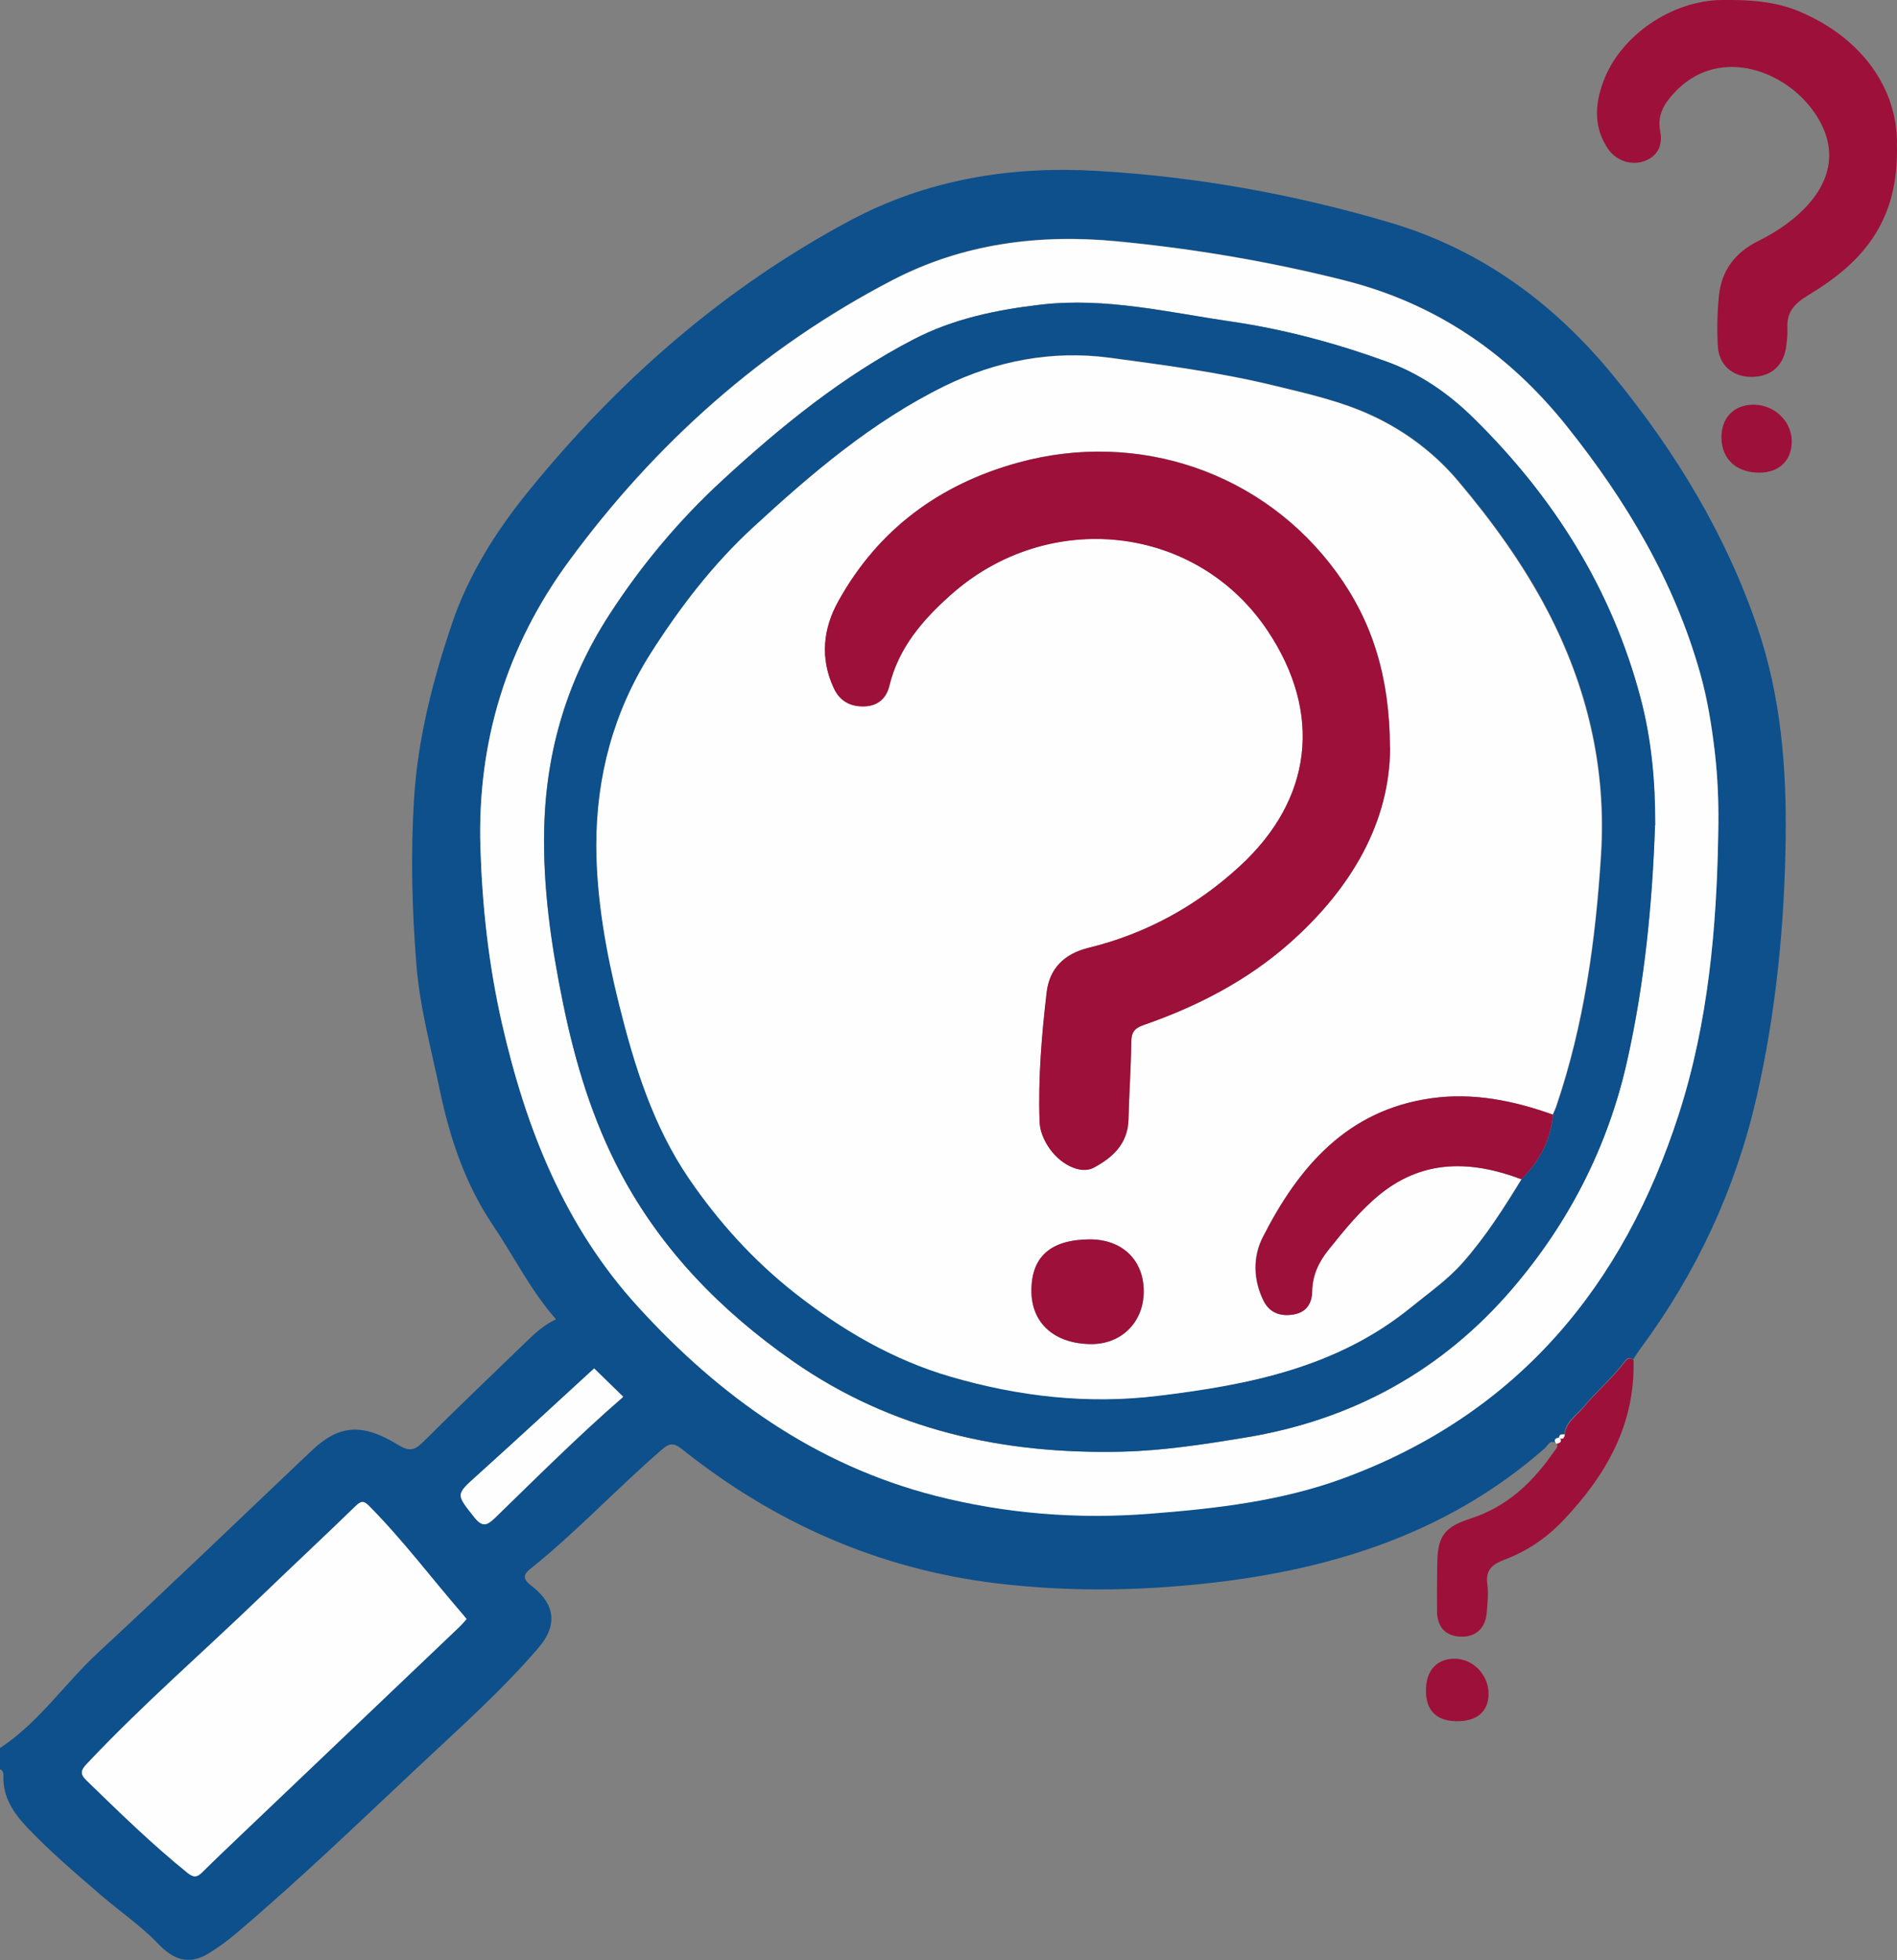
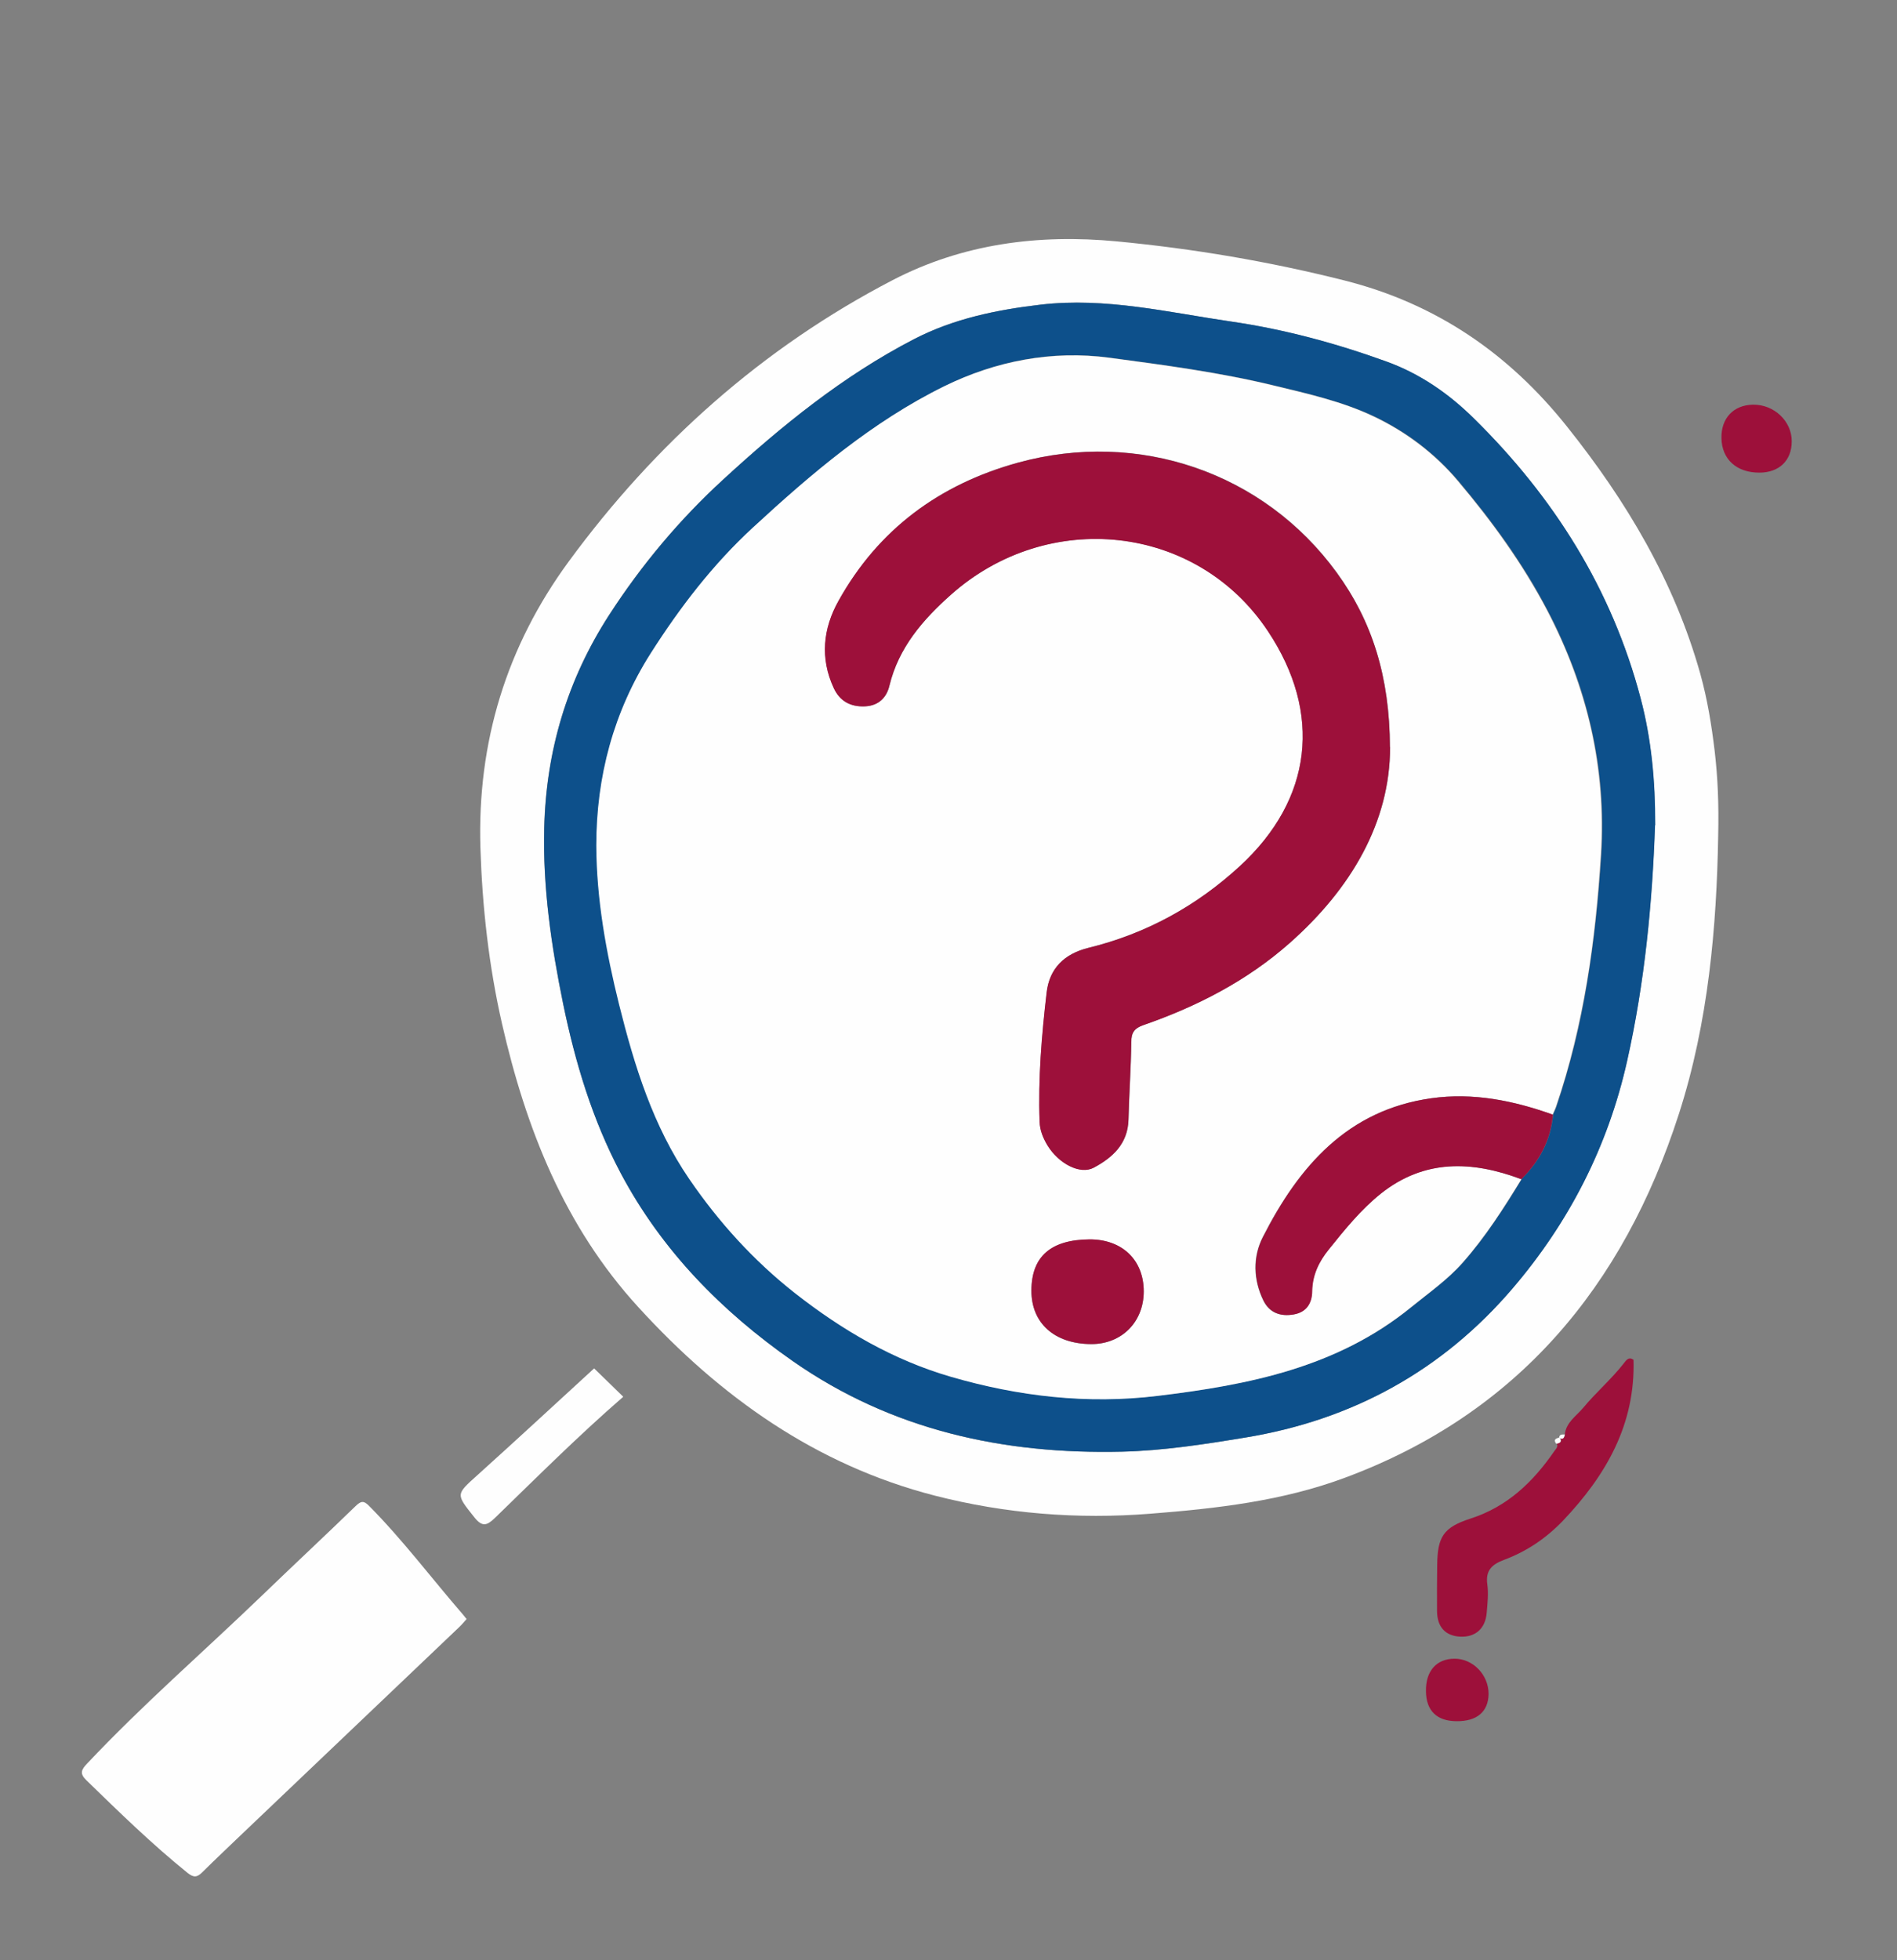
<svg xmlns="http://www.w3.org/2000/svg" id="Layer_2" viewBox="0 0 121.46 125.45">
  <rect x="0" y="0" width="121.46" height="125.45" fill="#808080" stroke="none" />
  <defs>
    <style>.cls-1{fill:#0d508b;}.cls-2{fill:#9d103a;}.cls-3{fill:#fefefe;}</style>
  </defs>
  <g id="_图层_1">
    <g>
-       <path class="cls-1" d="M99.65,92.38c-.41-.29-.56,.16-.75,.32-5.84,5.13-12.82,7.51-20.38,8.49-4.91,.63-9.84,.74-14.76,.14-7.52-.92-14.19-3.87-20.09-8.58-.58-.46-.85-.36-1.33,.06-2.87,2.48-5.45,5.26-8.42,7.63-.63,.5-.19,.82,.18,1.11,1.46,1.16,1.6,2.49,.38,3.91-2.35,2.74-5.05,5.13-7.67,7.59-3.85,3.61-7.66,7.28-11.7,10.7-.56,.47-1.15,.91-1.78,1.29-1.26,.75-2.23,.39-3.24-.67-1.09-1.14-2.43-2.04-3.63-3.08-1.61-1.39-3.24-2.77-4.71-4.32-.87-.92-1.57-1.93-1.53-3.28,0-.18,0-.39-.24-.46v-1.34c2.5-1.63,4.15-4.13,6.31-6.13,4.61-4.26,9.12-8.61,13.68-12.93,1.73-1.64,3.23-1.77,5.53-.35,.69,.42,1.03,.36,1.57-.17,2.21-2.2,4.47-4.35,6.71-6.52,.53-.51,1.07-1,1.82-1.35-1.63-1.86-2.7-4.04-4.05-6.04-1.75-2.6-2.75-5.55-3.39-8.63-.56-2.67-1.28-5.3-1.5-8.04-.28-3.53-.37-7.05-.15-10.59,.24-3.88,1.2-7.59,2.43-11.23,1.05-3.1,2.79-5.87,4.84-8.4,5.75-7.1,12.51-13.04,20.6-17.37,4.96-2.66,10.33-3.53,15.88-3.2,6.36,.37,12.6,1.49,18.72,3.3,5.86,1.73,10.51,5.16,14.33,9.82,3.98,4.86,7.2,10.16,9.23,16.14,1.49,4.4,1.86,8.97,1.79,13.56-.08,5.54-.62,11.04-1.86,16.46-1.35,5.89-3.84,11.23-7.42,16.07-.17,.23-.32,.47-.48,.71-.3-.21-.46,0-.61,.21-.79,1.02-1.78,1.87-2.61,2.86-.44,.52-1.11,.92-1.18,1.71-.16,0-.34-.04-.36,.21l.02-.02c-.21,.06-.41,.12-.21,.4v-.02Zm10.36-38.84c.06-2.16-.03-3.81-.22-5.46-.19-1.68-.46-3.34-.92-4.96-1.66-5.92-4.73-11.07-8.54-15.84-3.74-4.68-8.39-7.86-14.25-9.35-4.8-1.21-9.64-2.02-14.56-2.5-5.02-.48-9.88,.15-14.37,2.48-8.34,4.33-15.19,10.46-20.73,18-3.98,5.42-5.87,11.56-5.66,18.34,.12,3.8,.53,7.54,1.38,11.24,1.53,6.71,3.99,12.97,8.73,18.15,5.24,5.74,11.37,10.1,18.97,12.06,4.52,1.16,9.14,1.53,13.82,1.16,4.22-.33,8.43-.82,12.42-2.29,11.08-4.1,17.87-12.27,21.41-23.28,1.9-5.91,2.41-12.07,2.52-17.76ZM29.87,103.63c-.1-.12-.17-.21-.25-.31-2-2.31-3.84-4.76-5.99-6.93-.36-.37-.53-.32-.89,.02-1.98,1.93-4.01,3.82-6.01,5.74-3.71,3.58-7.61,6.96-11.16,10.72-.37,.39-.5,.63-.05,1.07,2.1,2.04,4.2,4.08,6.48,5.93,.39,.31,.61,.29,.94-.04,.88-.88,1.78-1.73,2.68-2.58,4.59-4.37,9.18-8.74,13.77-13.11,.16-.15,.3-.32,.47-.51Zm10.03-14.23c-.66-.64-1.29-1.26-1.86-1.81-2.49,2.28-4.95,4.57-7.46,6.82-1.41,1.27-1.4,1.21-.21,2.71,.5,.63,.8,.54,1.31,.05,2.69-2.61,5.34-5.26,8.22-7.76Z" />
-       <path class="cls-2" d="M121.45,9.17c.18,5.15-2.37,7.74-5.7,9.74-.91,.55-1.36,1.1-1.31,2.13,.02,.41-.03,.83-.09,1.24-.2,1.2-1.05,1.88-2.29,1.84-1.15-.03-2-.77-2.07-1.95-.06-1.08-.04-2.17,.07-3.24,.16-1.61,1.03-2.76,2.49-3.49,1.09-.54,2.1-1.2,2.96-2.07,1.95-1.97,2.15-4.23,.47-6.43-1.99-2.6-6.1-3.91-8.78-1-.64,.69-1.11,1.42-.9,2.47,.16,.8-.1,1.54-.96,1.88-.84,.33-1.84,.03-2.38-.76-.93-1.36-.85-2.84-.31-4.29C103.74,2.26,107.05,.04,110.22,0c1.73-.02,3.41,.06,5.05,.76,4.01,1.72,6.19,4.94,6.19,8.41Z" />
      <path class="cls-2" d="M100.19,91.81c.08-.78,.75-1.19,1.18-1.71,.82-.99,1.81-1.83,2.61-2.86,.15-.2,.31-.42,.61-.21,.12,4.14-1.76,7.39-4.5,10.28-1.08,1.13-2.33,1.98-3.78,2.52-.78,.29-1.21,.68-1.08,1.58,.08,.59,.01,1.21-.04,1.81-.08,1.01-.73,1.58-1.7,1.53-.94-.05-1.47-.61-1.48-1.63-.01-.99,0-1.98,.01-2.96,.02-1.79,.39-2.4,2.11-2.96,2.38-.76,4.03-2.35,5.4-4.34,.1-.14,.27-.28,.13-.5,0,0,0,.02,0,.02,.27-.03,.38-.14,.21-.4,0,0-.02,.02-.02,.02,.25,.16,.32,0,.36-.21Z" />
-       <path class="cls-2" d="M112.67,30.25c-1.47,.01-2.42-.84-2.45-2.2-.03-1.28,.77-2.13,2.02-2.15,1.35-.02,2.49,1.06,2.48,2.35,0,1.22-.8,1.99-2.05,2Z" />
+       <path class="cls-2" d="M112.67,30.25c-1.47,.01-2.42-.84-2.45-2.2-.03-1.28,.77-2.13,2.02-2.15,1.35-.02,2.49,1.06,2.48,2.35,0,1.22-.8,1.99-2.05,2" />
      <path class="cls-2" d="M93.27,110.16c-1.27,0-1.96-.67-1.97-1.92-.02-1.29,.67-2.07,1.82-2.08,1.19-.01,2.2,1.04,2.19,2.27-.02,1.12-.74,1.74-2.04,1.73Z" />
      <path class="cls-3" d="M110.01,53.55c-.1,5.69-.61,11.85-2.52,17.76-3.55,11.01-10.33,19.18-21.41,23.28-3.99,1.48-8.19,1.96-12.42,2.29-4.68,.37-9.3,0-13.82-1.16-7.6-1.96-13.73-6.32-18.97-12.06-4.74-5.18-7.2-11.45-8.73-18.15-.84-3.69-1.26-7.44-1.38-11.24-.21-6.78,1.68-12.92,5.66-18.34,5.54-7.55,12.4-13.67,20.73-18,4.49-2.33,9.34-2.96,14.37-2.48,4.92,.47,9.76,1.29,14.56,2.5,5.86,1.48,10.51,4.66,14.25,9.35,3.81,4.77,6.88,9.92,8.54,15.84,.45,1.62,.72,3.28,.92,4.96,.19,1.65,.27,3.3,.22,5.46Zm-4.04-.73c.01-2.87-.25-5.53-.93-8.12-1.84-6.99-5.57-12.89-10.68-17.92-1.59-1.56-3.45-2.86-5.62-3.65-3.23-1.16-6.53-2.05-9.92-2.55-4.04-.59-8.04-1.57-12.2-1.08-2.83,.33-5.58,.9-8.11,2.21-4.54,2.35-8.48,5.55-12.22,8.99-2.79,2.56-5.21,5.44-7.28,8.64-2.7,4.17-4.05,8.72-4.17,13.65-.09,3.8,.45,7.54,1.21,11.25,.78,3.77,1.89,7.45,3.69,10.85,2.63,4.93,6.45,8.83,11.01,12.02,6.35,4.44,13.5,5.98,21.1,5.8,2.63-.06,5.25-.47,7.85-.9,6.87-1.12,12.64-4.28,17.14-9.55,3.61-4.22,6.09-9.06,7.33-14.54,1.14-5.05,1.62-10.15,1.79-15.11Z" />
      <path class="cls-3" d="M29.87,103.63c-.17,.19-.31,.36-.47,.51-4.59,4.37-9.18,8.74-13.77,13.11-.9,.86-1.8,1.71-2.68,2.58-.33,.33-.55,.35-.94,.04-2.28-1.84-4.38-3.89-6.48-5.93-.45-.44-.32-.68,.05-1.07,3.54-3.76,7.44-7.14,11.16-10.72,1.99-1.92,4.02-3.81,6.01-5.74,.36-.35,.53-.39,.89-.02,2.16,2.18,3.99,4.62,5.99,6.93,.08,.09,.15,.19,.25,.31Z" />
      <path class="cls-3" d="M39.9,89.4c-2.88,2.5-5.53,5.15-8.22,7.76-.51,.49-.81,.58-1.31-.05-1.19-1.5-1.2-1.44,.21-2.71,2.5-2.25,4.97-4.54,7.46-6.82,.57,.56,1.21,1.17,1.86,1.81Z" />
      <path class="cls-3" d="M100.19,91.81c-.04,.2-.11,.37-.36,.21,.02-.25,.2-.2,.36-.21Z" />
      <path class="cls-3" d="M99.85,92c.17,.26,.06,.37-.21,.4-.21-.28,0-.34,.21-.4Z" />
      <path class="cls-1" d="M105.97,52.81c-.17,4.96-.66,10.07-1.79,15.11-1.23,5.48-3.72,10.32-7.33,14.54-4.51,5.27-10.27,8.43-17.14,9.55-2.61,.43-5.22,.83-7.85,.9-7.6,.18-14.75-1.37-21.1-5.8-4.57-3.19-8.39-7.08-11.01-12.02-1.81-3.4-2.92-7.08-3.69-10.85-.76-3.71-1.31-7.45-1.21-11.25,.12-4.93,1.47-9.48,4.17-13.65,2.07-3.19,4.49-6.08,7.28-8.64,3.74-3.44,7.68-6.64,12.22-8.99,2.53-1.31,5.28-1.88,8.11-2.21,4.16-.48,8.16,.49,12.2,1.08,3.39,.49,6.69,1.38,9.92,2.55,2.18,.78,4.04,2.08,5.62,3.65,5.11,5.02,8.84,10.93,10.68,17.92,.68,2.58,.94,5.25,.93,8.12Zm-8.55,22.65c1.15-1.14,1.88-2.49,2.02-4.13,.07-.17,.16-.34,.22-.52,1.78-5.22,2.52-10.63,2.87-16.11,.35-5.55-.88-10.74-3.44-15.64-1.56-2.99-3.54-5.71-5.71-8.28-1.48-1.75-3.33-3.16-5.41-4.14-2.04-.96-4.27-1.46-6.46-1.99-3.44-.83-6.94-1.29-10.44-1.76-3.71-.5-7.29,.2-10.58,1.82-4.61,2.26-8.51,5.59-12.27,9.06-2.55,2.36-4.66,5.09-6.52,8.02-2.4,3.76-3.5,7.91-3.49,12.31,0,3.44,.63,6.85,1.46,10.19,.97,3.92,2.16,7.77,4.49,11.16,1.89,2.76,4.11,5.22,6.75,7.29,3.03,2.38,6.33,4.3,10.01,5.37,4.3,1.25,8.72,1.76,13.23,1.22,5.83-.71,11.5-1.82,16.22-5.67,1.13-.92,2.34-1.76,3.3-2.85,1.45-1.64,2.63-3.49,3.77-5.35Z" />
      <path class="cls-3" d="M97.41,75.47c-1.14,1.87-2.32,3.71-3.77,5.35-.96,1.09-2.17,1.93-3.3,2.85-4.73,3.85-10.39,4.97-16.22,5.67-4.51,.55-8.92,.03-13.23-1.22-3.69-1.07-6.98-2.99-10.01-5.37-2.64-2.08-4.86-4.53-6.75-7.29-2.32-3.39-3.51-7.24-4.49-11.16-.83-3.34-1.45-6.75-1.46-10.19,0-4.4,1.1-8.55,3.49-12.31,1.87-2.93,3.97-5.67,6.52-8.02,3.76-3.47,7.66-6.79,12.27-9.06,3.29-1.61,6.88-2.31,10.58-1.82,3.5,.47,7.01,.93,10.44,1.76,2.19,.53,4.42,1.02,6.46,1.99,2.07,.98,3.93,2.38,5.41,4.14,2.17,2.57,4.14,5.29,5.71,8.28,2.56,4.9,3.79,10.09,3.44,15.64-.34,5.48-1.09,10.89-2.87,16.11-.06,.18-.15,.35-.22,.52-2.51-.91-5.11-1.43-7.77-1.05-5.38,.75-8.49,4.38-10.79,8.88-.65,1.27-.62,2.72,.03,4.06,.39,.8,1.09,1.04,1.92,.9,.82-.14,1.19-.71,1.2-1.49,.01-1.04,.43-1.89,1.07-2.68,1.02-1.27,2.04-2.54,3.32-3.56,2.79-2.23,5.84-2.12,9-.93Zm-8.41-27.65c-.02-4.52-1.14-8.06-3.41-11.18-4.67-6.42-12.7-9.16-20.42-7.03-5.02,1.38-8.92,4.26-11.47,8.83-.99,1.78-1.19,3.69-.31,5.59,.38,.82,1.05,1.22,2,1.17,.89-.04,1.39-.58,1.56-1.31,.59-2.45,2.16-4.25,3.95-5.84,6.22-5.52,15.72-4.53,20.29,2.34,3.49,5.26,2.85,10.75-1.79,15.03-2.78,2.56-6.02,4.34-9.71,5.24-1.54,.38-2.5,1.31-2.67,2.86-.32,2.75-.55,5.5-.45,8.27,.02,.56,.23,1.06,.51,1.52,.72,1.16,2.09,1.88,2.95,1.42,1.21-.65,2.19-1.53,2.23-3.08,.04-1.66,.16-3.31,.18-4.97,0-.61,.21-.88,.78-1.08,3.42-1.19,6.62-2.83,9.35-5.24,3.97-3.5,6.44-7.76,6.44-12.55Zm-22.96,34.79c0,2.09,1.48,3.41,3.83,3.42,1.94,0,3.36-1.41,3.36-3.37,0-2.01-1.38-3.34-3.46-3.33-2.49,.01-3.73,1.1-3.73,3.28Z" />
      <path class="cls-2" d="M97.41,75.47c-3.16-1.18-6.21-1.29-9,.93-1.27,1.02-2.3,2.29-3.32,3.56-.64,.79-1.05,1.64-1.07,2.68-.01,.79-.38,1.36-1.2,1.49-.83,.14-1.53-.11-1.92-.9-.65-1.34-.68-2.79-.03-4.06,2.29-4.51,5.41-8.13,10.79-8.88,2.66-.37,5.25,.15,7.77,1.05-.14,1.64-.87,2.98-2.02,4.13Z" />
      <path class="cls-2" d="M89,47.82c0,4.79-2.48,9.05-6.44,12.55-2.73,2.41-5.92,4.05-9.35,5.24-.58,.2-.78,.48-.78,1.08-.02,1.66-.14,3.31-.18,4.97-.04,1.55-1.02,2.44-2.23,3.08-.86,.46-2.23-.25-2.95-1.42-.28-.46-.49-.97-.51-1.52-.1-2.77,.13-5.53,.45-8.27,.18-1.55,1.14-2.48,2.67-2.86,3.69-.9,6.93-2.68,9.71-5.24,4.65-4.28,5.29-9.77,1.79-15.03-4.56-6.87-14.07-7.87-20.29-2.34-1.79,1.59-3.36,3.38-3.95,5.84-.18,.73-.67,1.27-1.56,1.31-.95,.04-1.62-.35-2-1.17-.89-1.91-.69-3.82,.31-5.59,2.55-4.57,6.46-7.44,11.47-8.83,7.72-2.13,15.75,.62,20.42,7.03,2.28,3.12,3.39,6.66,3.41,11.18Z" />
      <path class="cls-2" d="M66.04,82.6c0-2.18,1.24-3.26,3.73-3.28,2.08,0,3.46,1.32,3.46,3.33,0,1.96-1.42,3.38-3.36,3.37-2.35-.01-3.84-1.34-3.83-3.42Z" />
    </g>
  </g>
</svg>